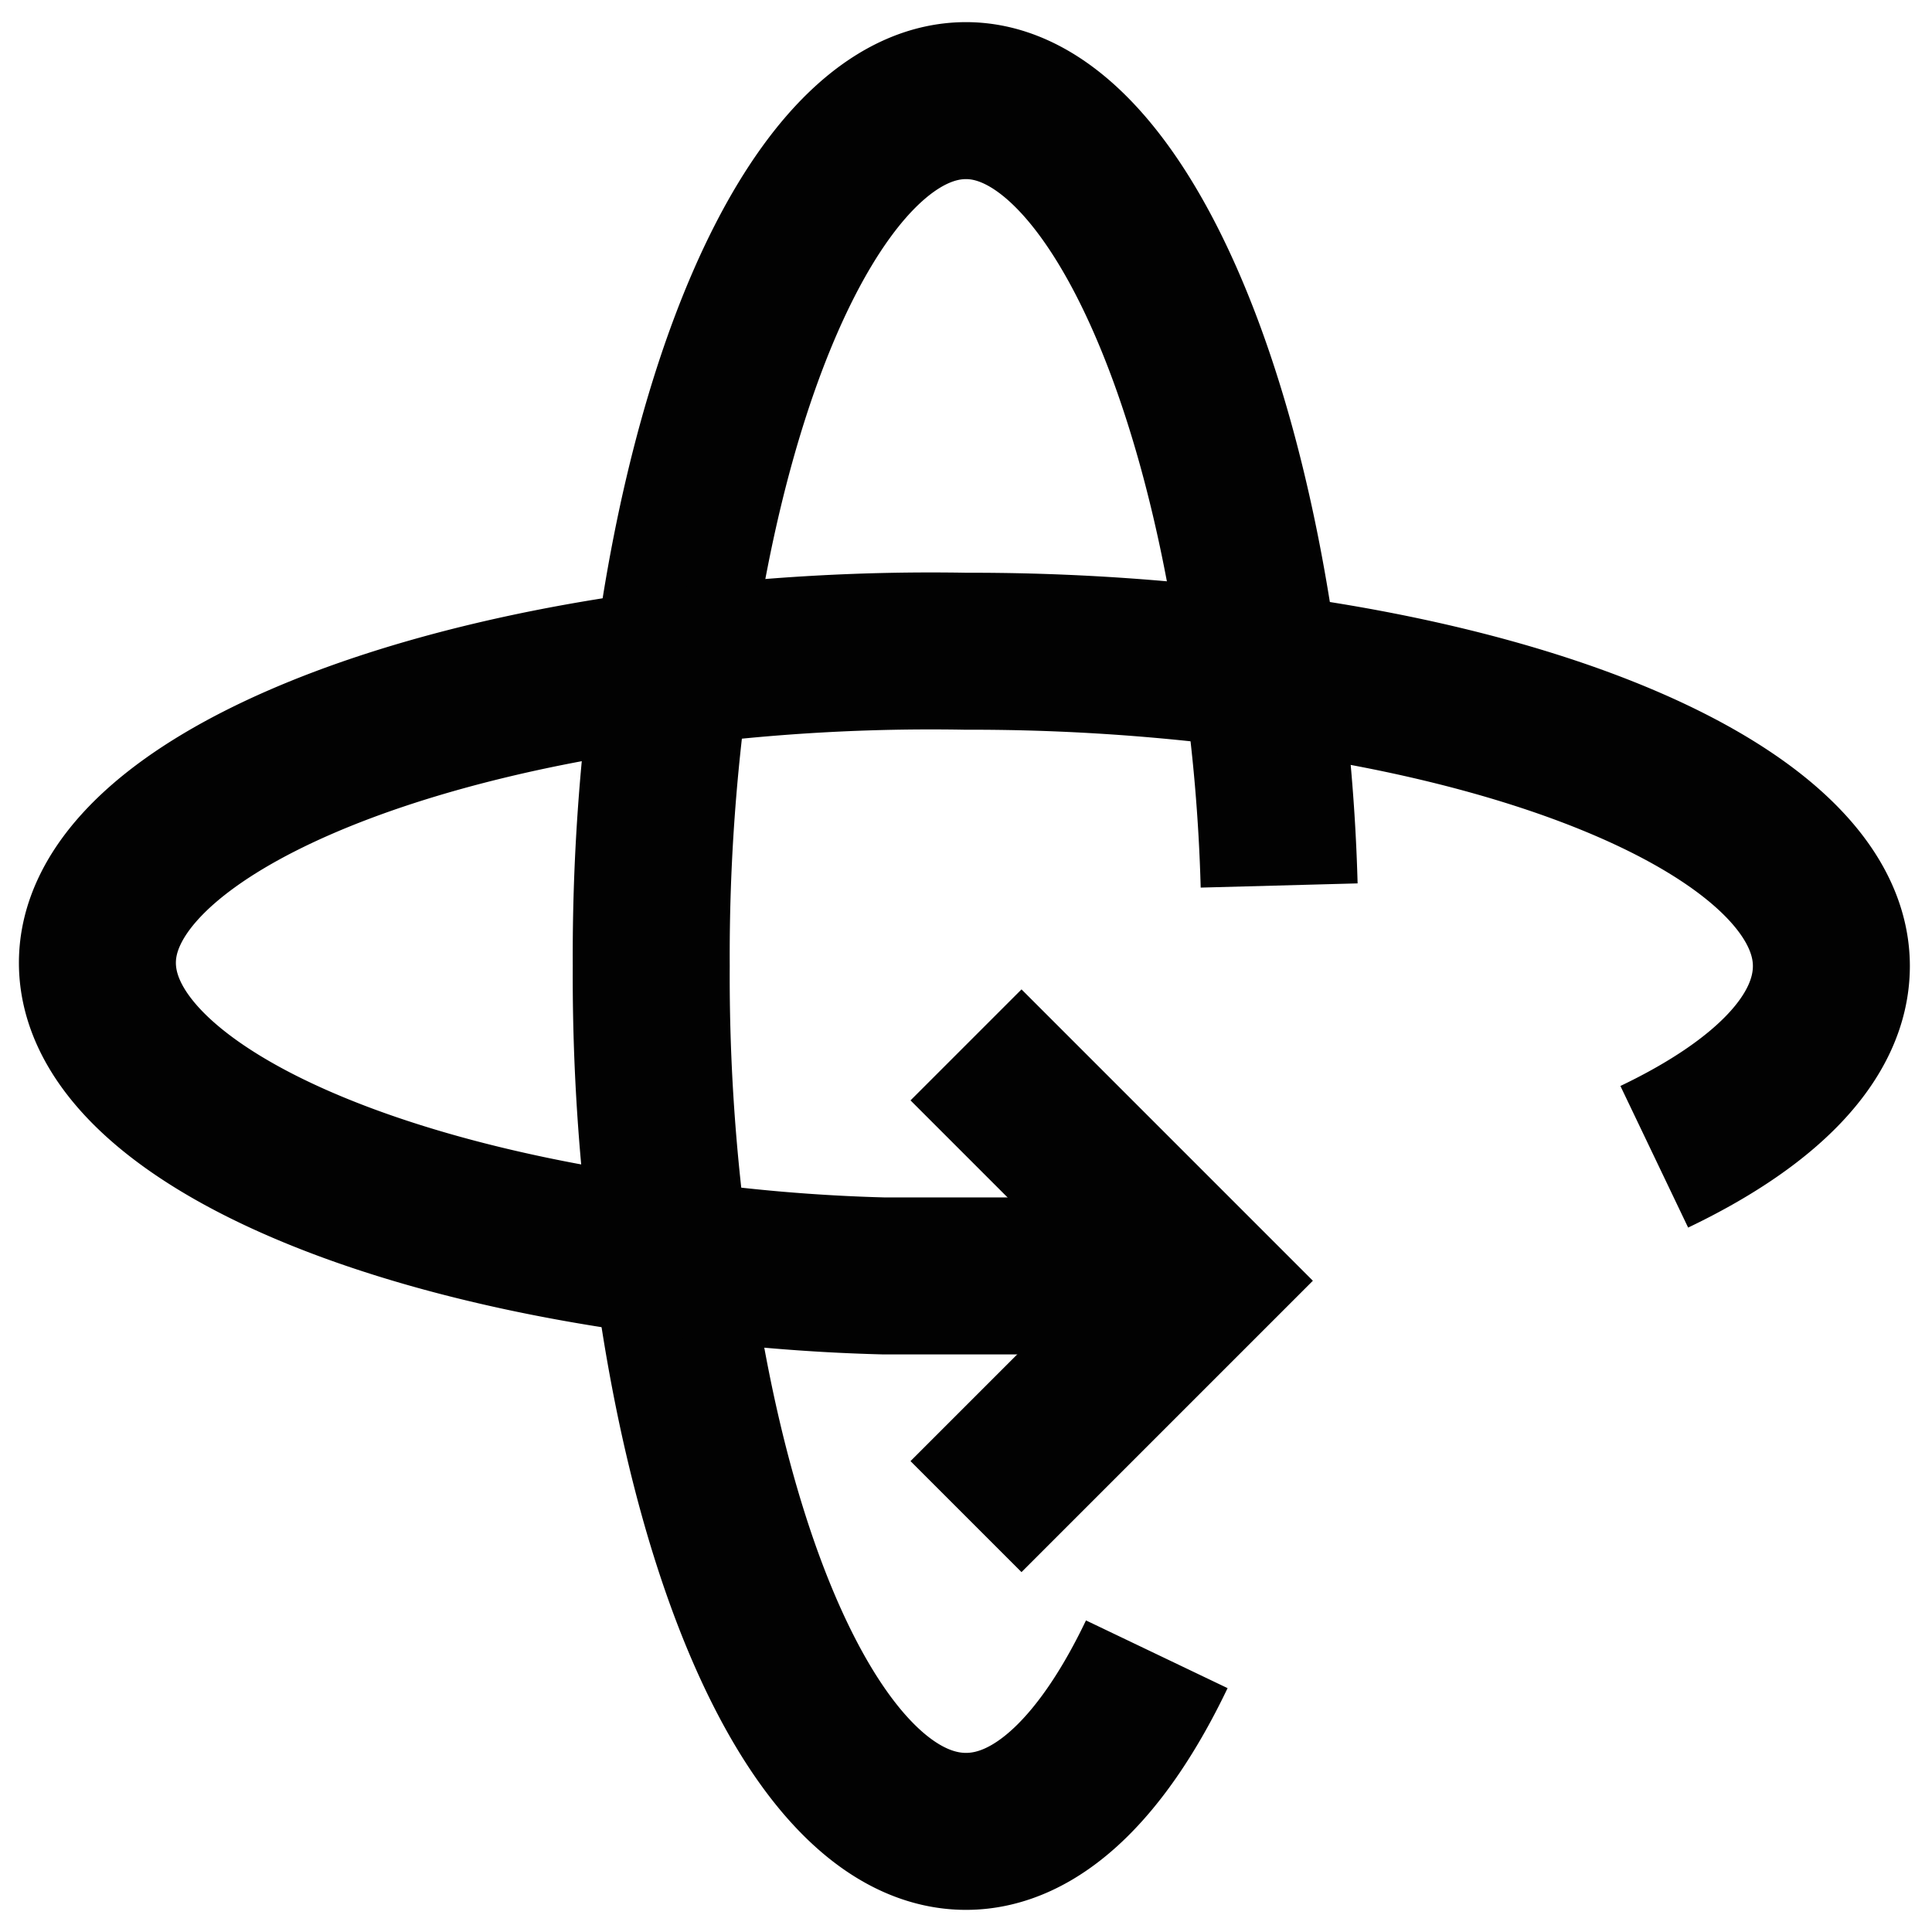
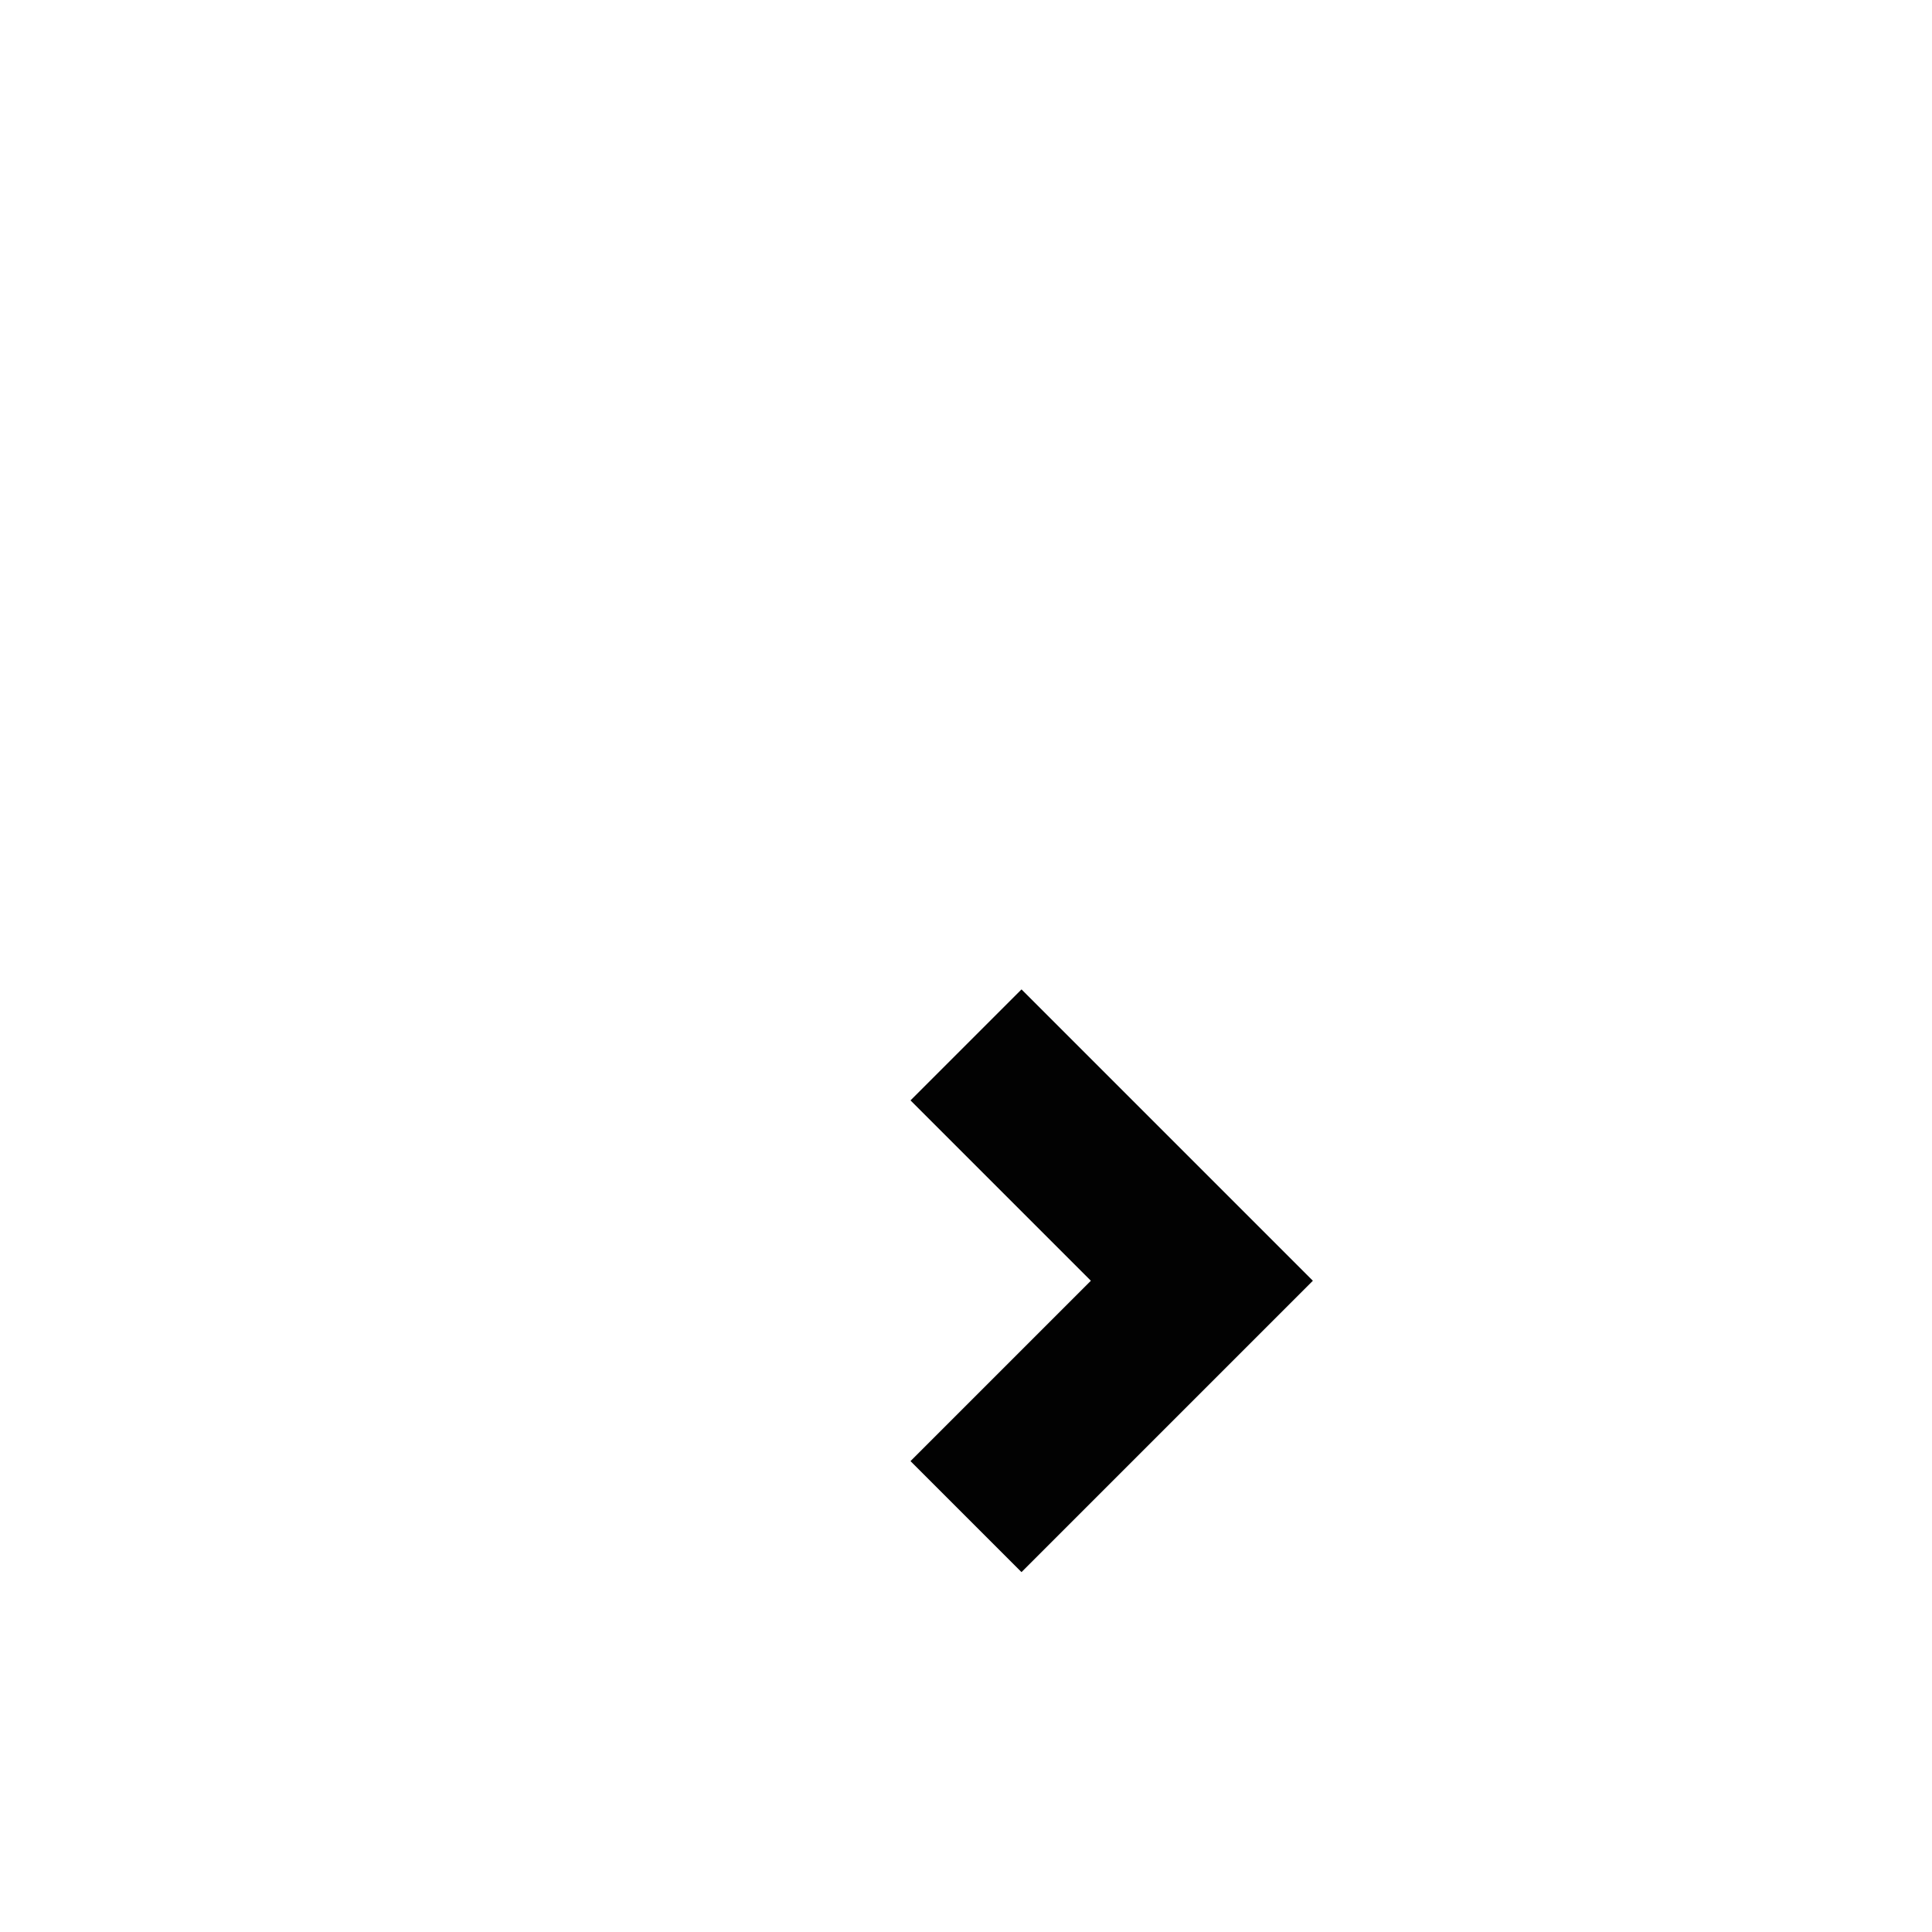
<svg xmlns="http://www.w3.org/2000/svg" width="800px" height="800px" viewBox="0 0 24 24" id="Layer_1" data-name="Layer 1">
  <defs>
    <style>.cls-1{fill:none;stroke:#020202;stroke-miterlimit:10;stroke-width:1.95px;}</style>
  </defs>
-   <path class="cls-1" d="M14.37,20.55c-.66,1.38-1.48,2.2-2.37,2.2-1.69,0-3.13-2.95-3.66-7.09A25,25,0,0,1,8.09,12a25,25,0,0,1,.25-3.66c.53-4.14,2-7.09,3.66-7.09s3.13,3,3.66,7.09A22.48,22.48,0,0,1,15.89,11" />
-   <path class="cls-1" d="M13.9,15.85l-.92,0-1,0-1,0a22.48,22.48,0,0,1-2.68-.23c-4.14-.53-7.09-2-7.09-3.66s3-3.13,7.09-3.66A25,25,0,0,1,12,8.09a26.79,26.79,0,0,1,3.17.18l.49.07c4.14.53,7.09,2,7.09,3.66,0,.89-.82,1.71-2.2,2.37" />
  <polyline class="cls-1" points="12 12.98 14.93 15.91 12 18.84" />
</svg>